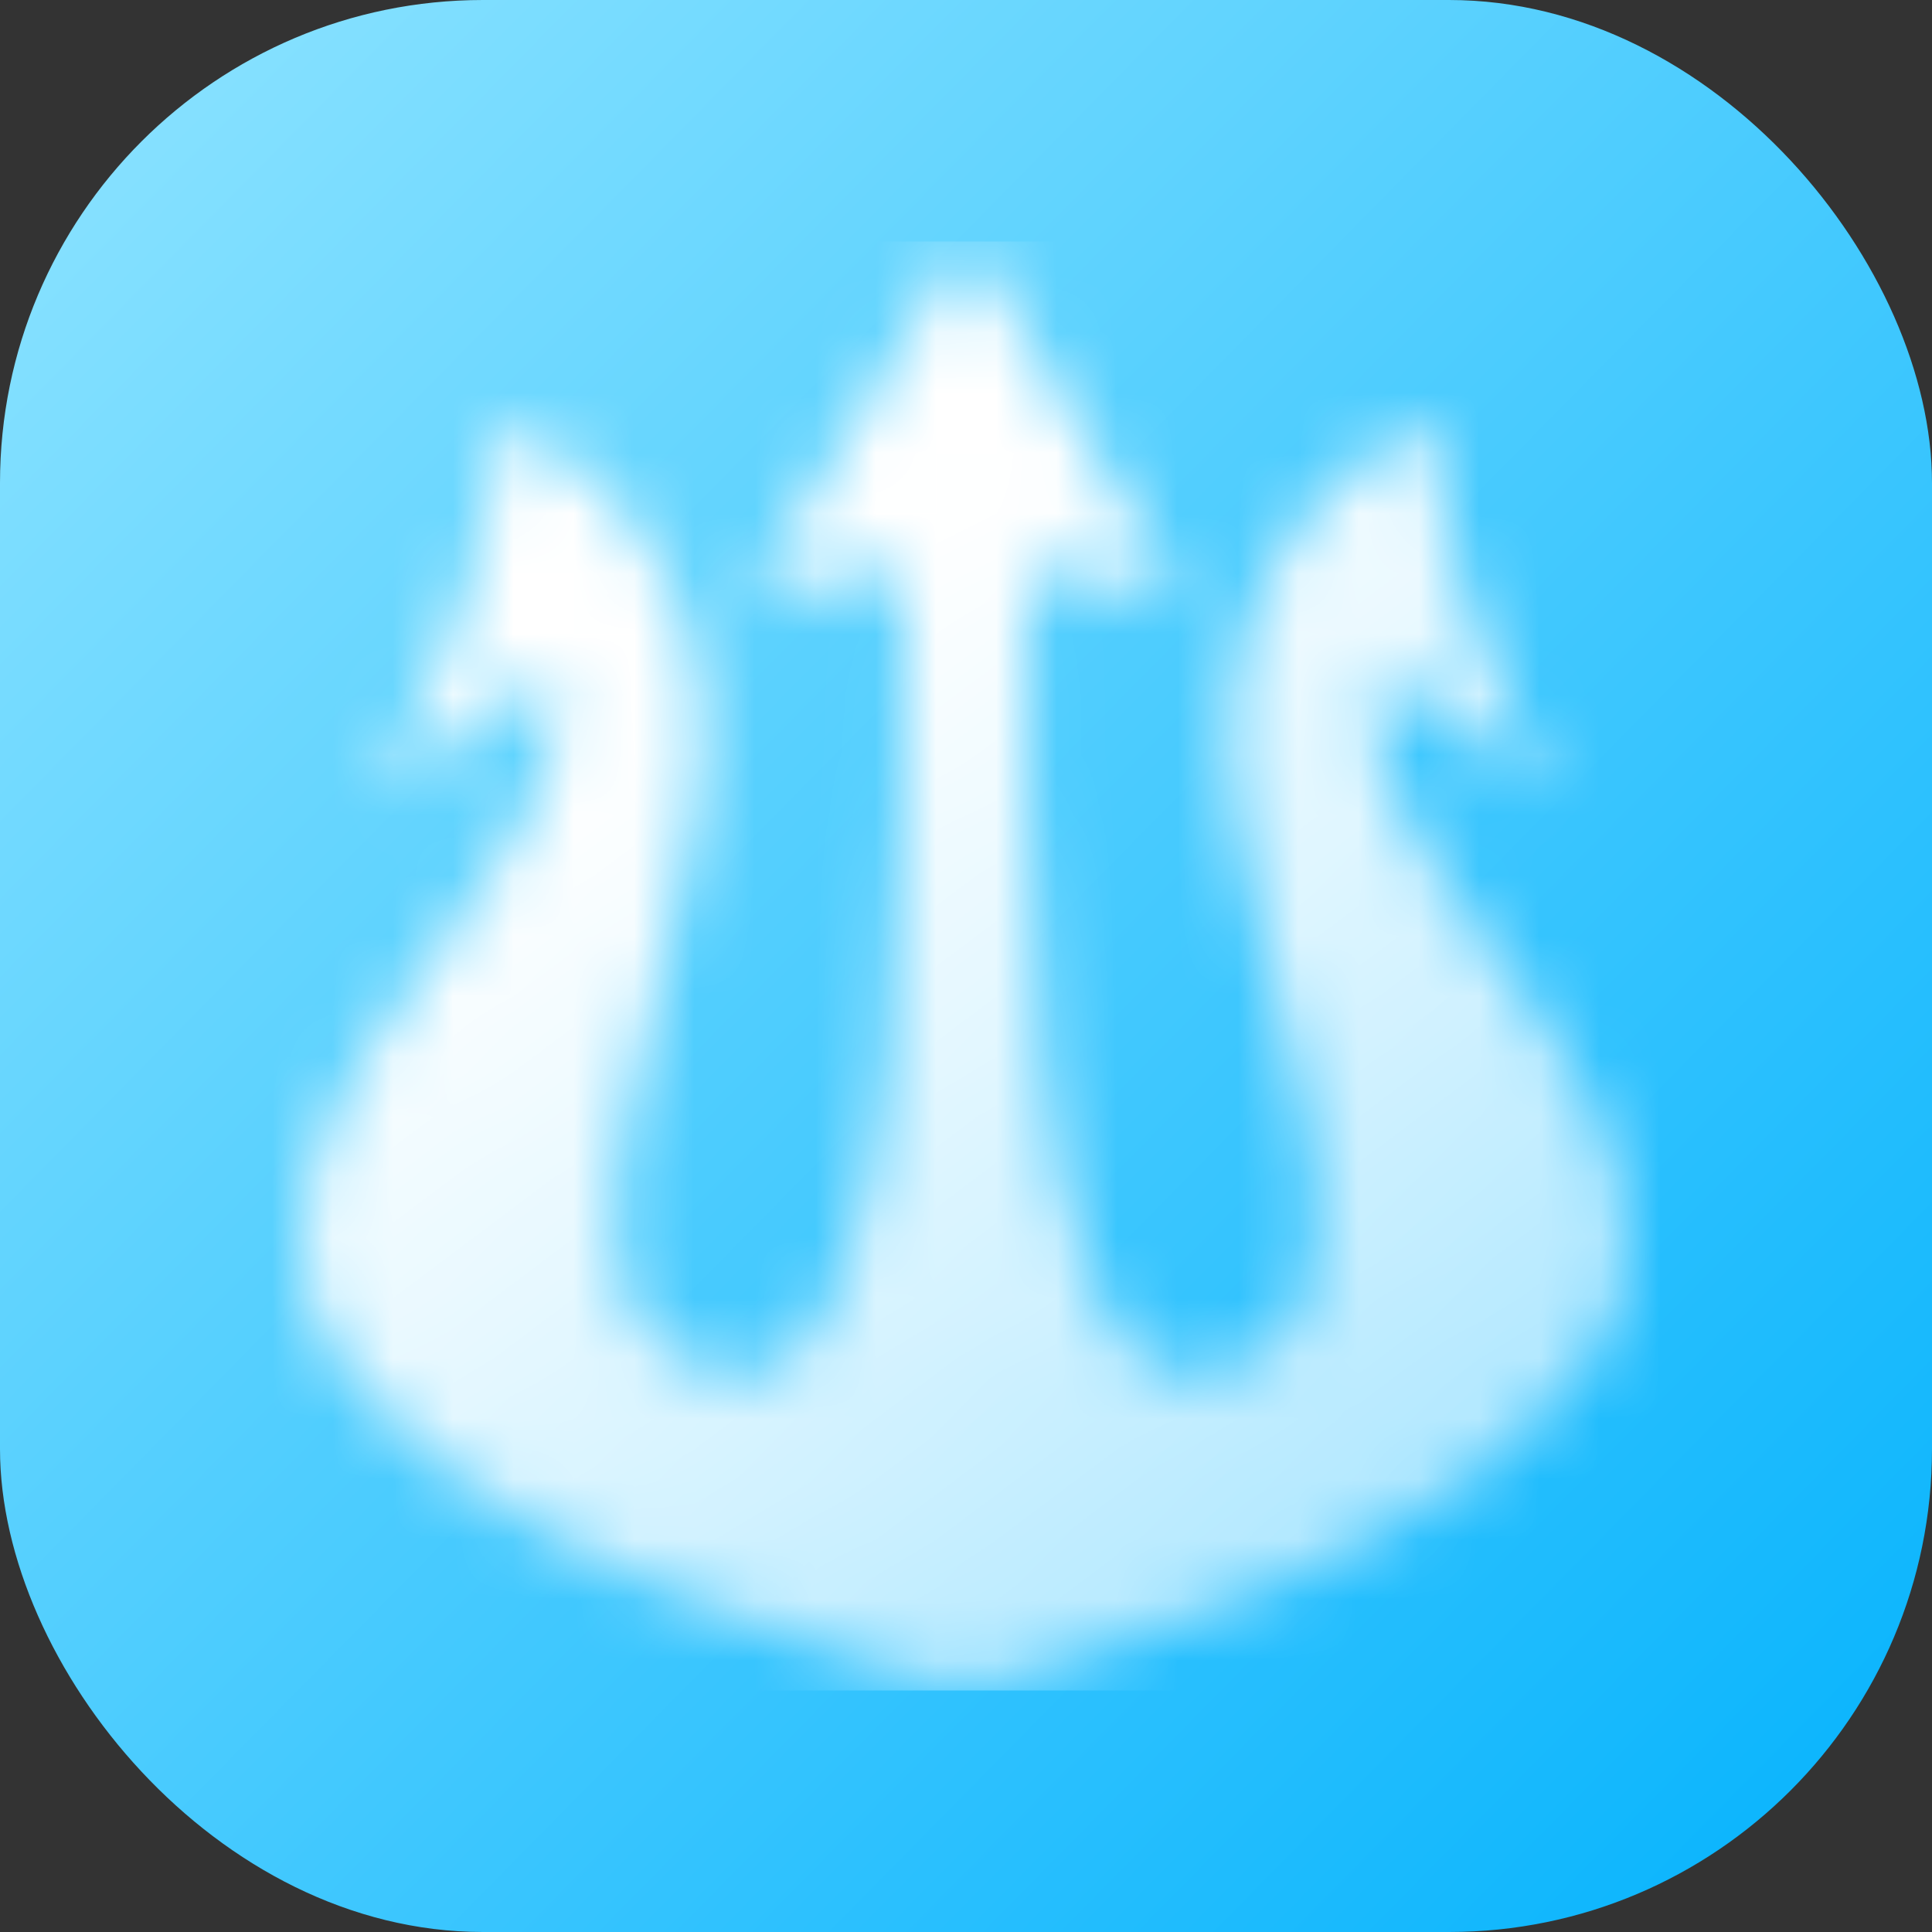
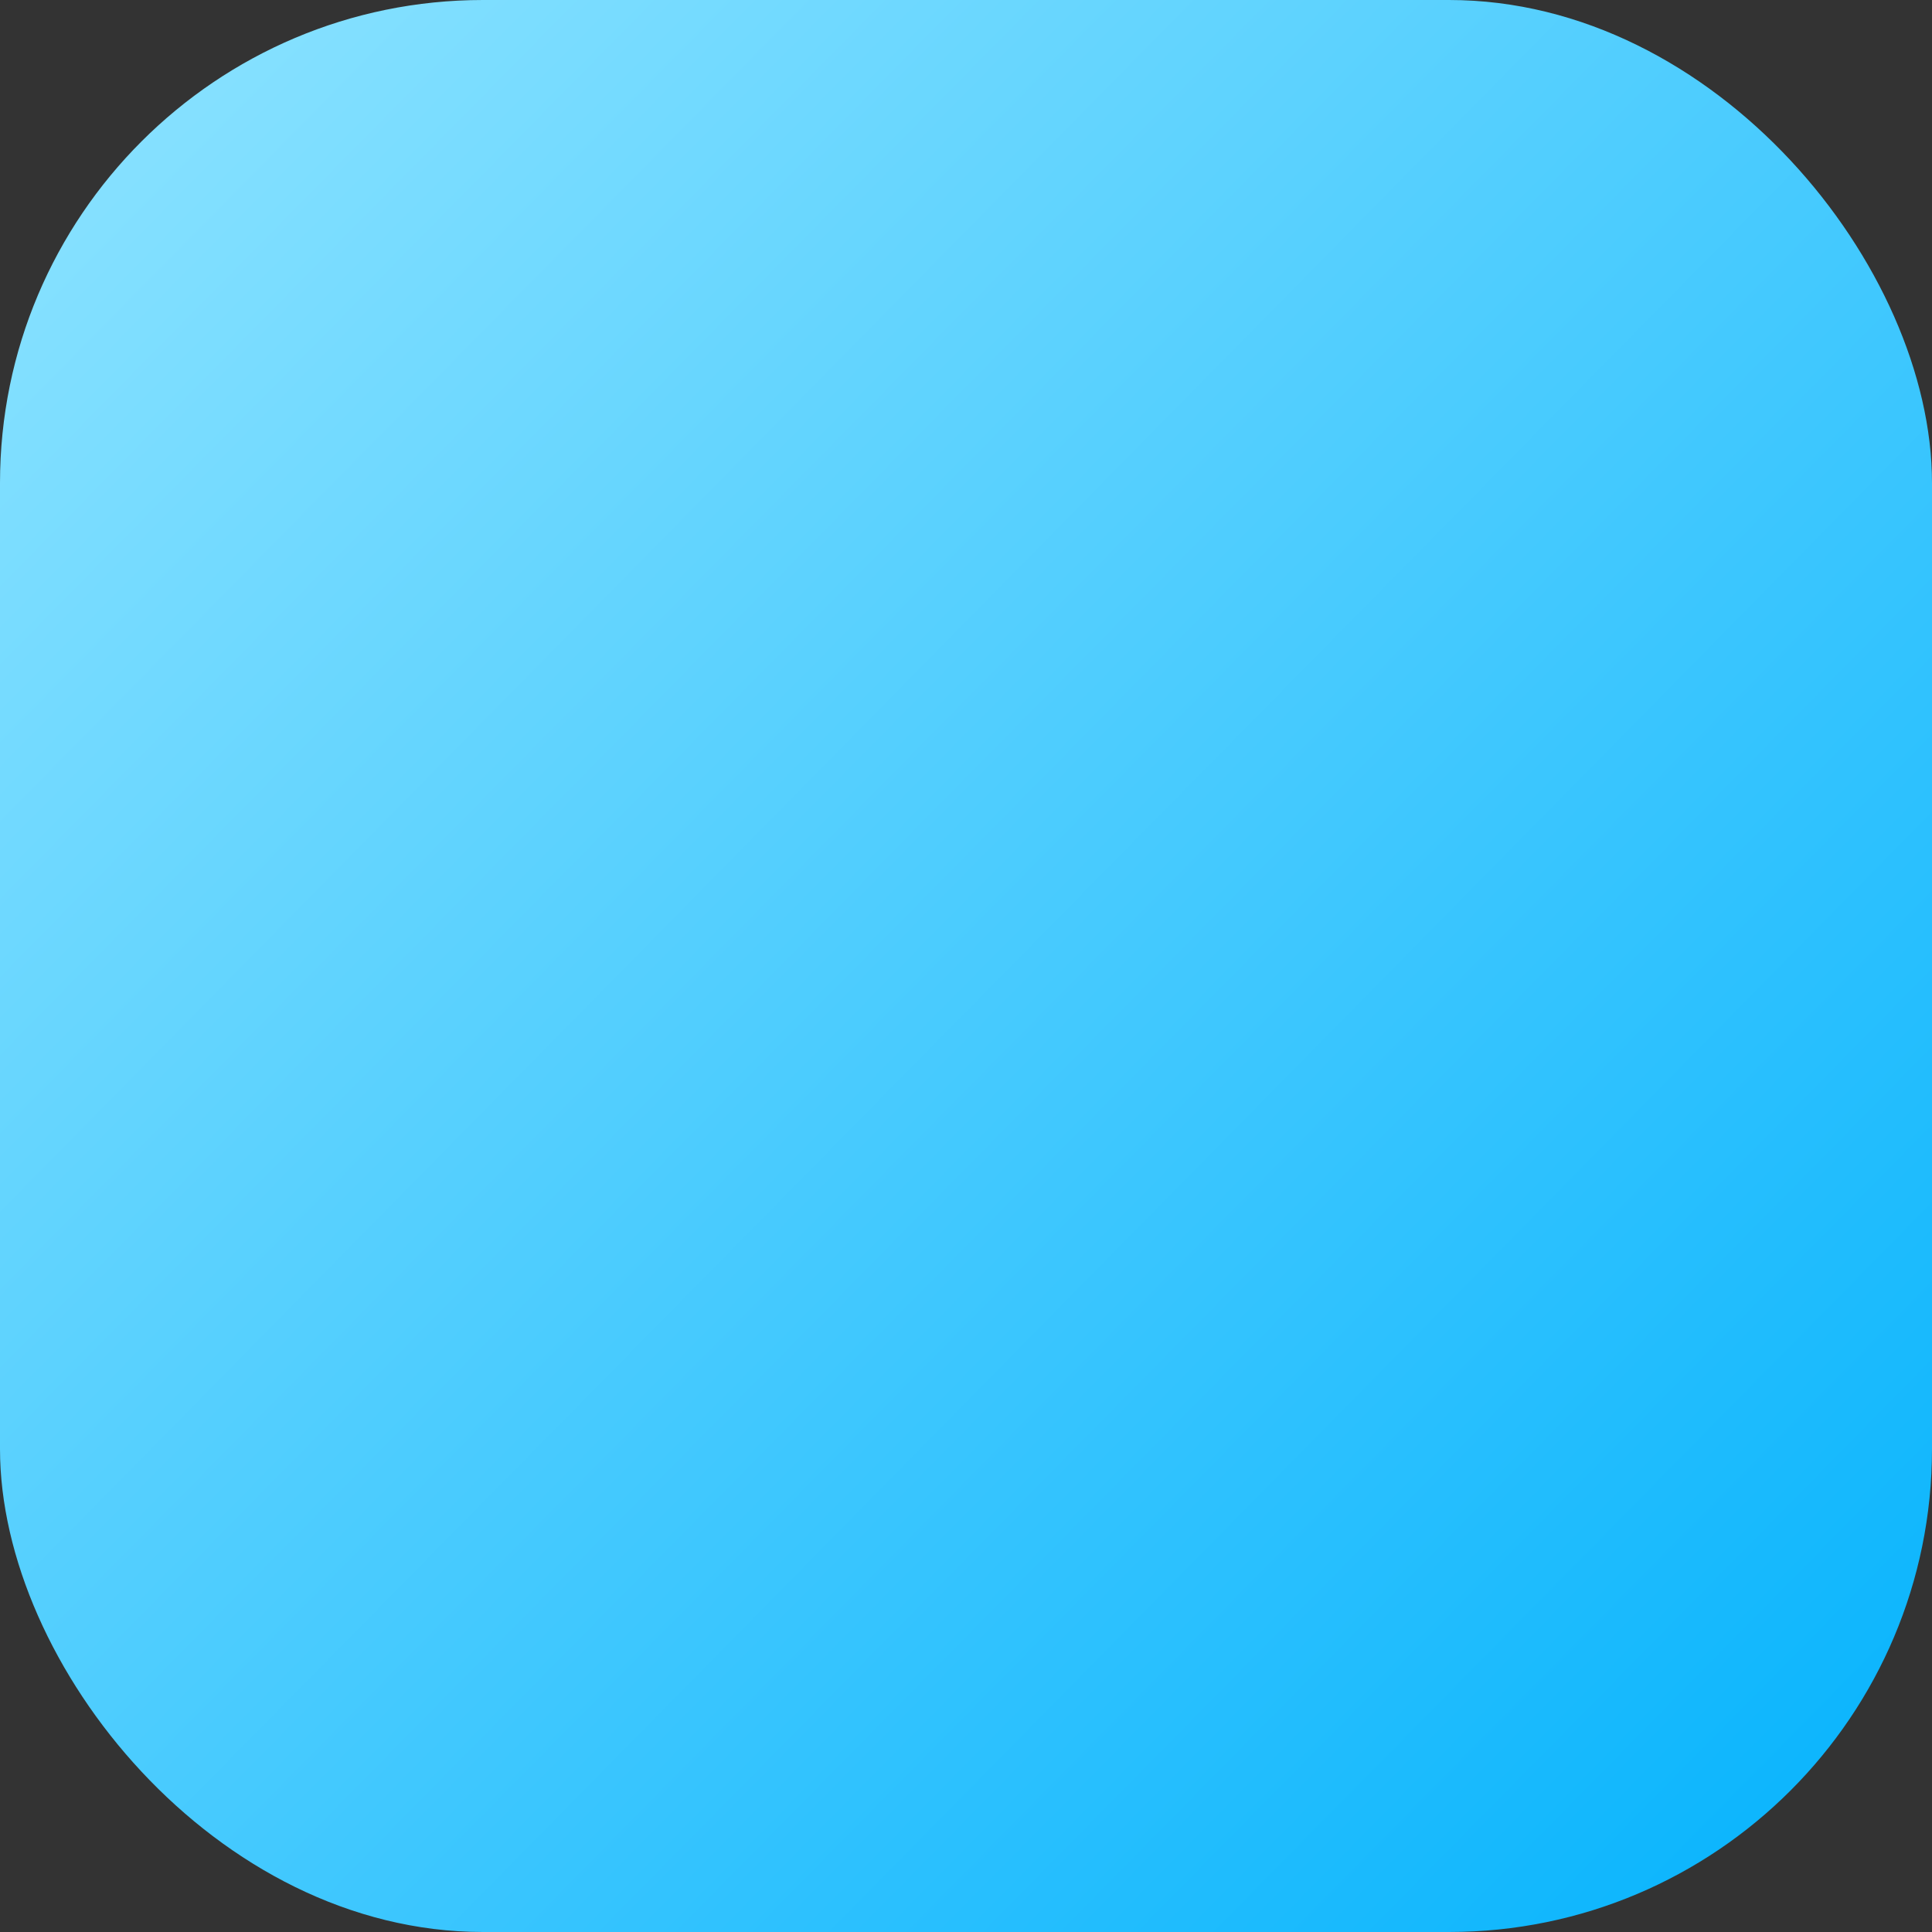
<svg xmlns="http://www.w3.org/2000/svg" width="32" height="32" viewBox="0 0 32 32" fill="none">
  <rect x="0" y="0" width="32" height="32" fill="#333333" stroke="none" />
  <rect width="32" height="32" rx="8" fill="url(#paint0_linear_2935_294808)" />
  <mask id="mask0_2935_294808" style="mask-type:alpha" maskUnits="userSpaceOnUse" x="5" y="4" width="22" height="24">
-     <path d="M26.961 21.075C26.172 25.702 16 28 16 28C16 28 5.829 25.702 5.039 21.075C4.482 17.376 10.069 14.052 9.158 11.063L6.284 13.154C6.284 13.154 7.994 10.382 8.379 6.93C8.379 6.93 11.628 8.429 11.628 12.148C11.628 15.867 8.227 21.864 11.941 22.713C15.221 23.453 14.988 13.075 14.988 9.425L12.448 9.84L16 4L19.552 9.84L17.012 9.425C17.012 13.075 16.779 23.453 20.058 22.713C23.773 21.864 20.372 15.837 20.372 12.148C20.372 8.459 23.621 6.93 23.621 6.93C24.006 10.382 25.716 13.154 25.716 13.154L22.842 11.063C21.931 14.052 27.518 17.376 26.961 21.075Z" fill="url(#paint1_linear_2935_294808)" />
-   </mask>
+     </mask>
  <g mask="url(#mask0_2935_294808)">
    <rect x="4" y="4" width="24" height="24" fill="white" />
  </g>
  <defs>
    <linearGradient id="paint0_linear_2935_294808" x1="0" y1="0" x2="33" y2="32.5" gradientUnits="userSpaceOnUse">
      <stop stop-color="#8FE4FF" />
      <stop offset="1" stop-color="#00B1FD" />
    </linearGradient>
    <linearGradient id="paint1_linear_2935_294808" x1="4.999" y1="4" x2="24.55" y2="32.586" gradientUnits="userSpaceOnUse">
      <stop offset="0.282" stop-color="white" />
      <stop offset="1" stop-color="white" stop-opacity="0.5" />
    </linearGradient>
  </defs>
</svg>